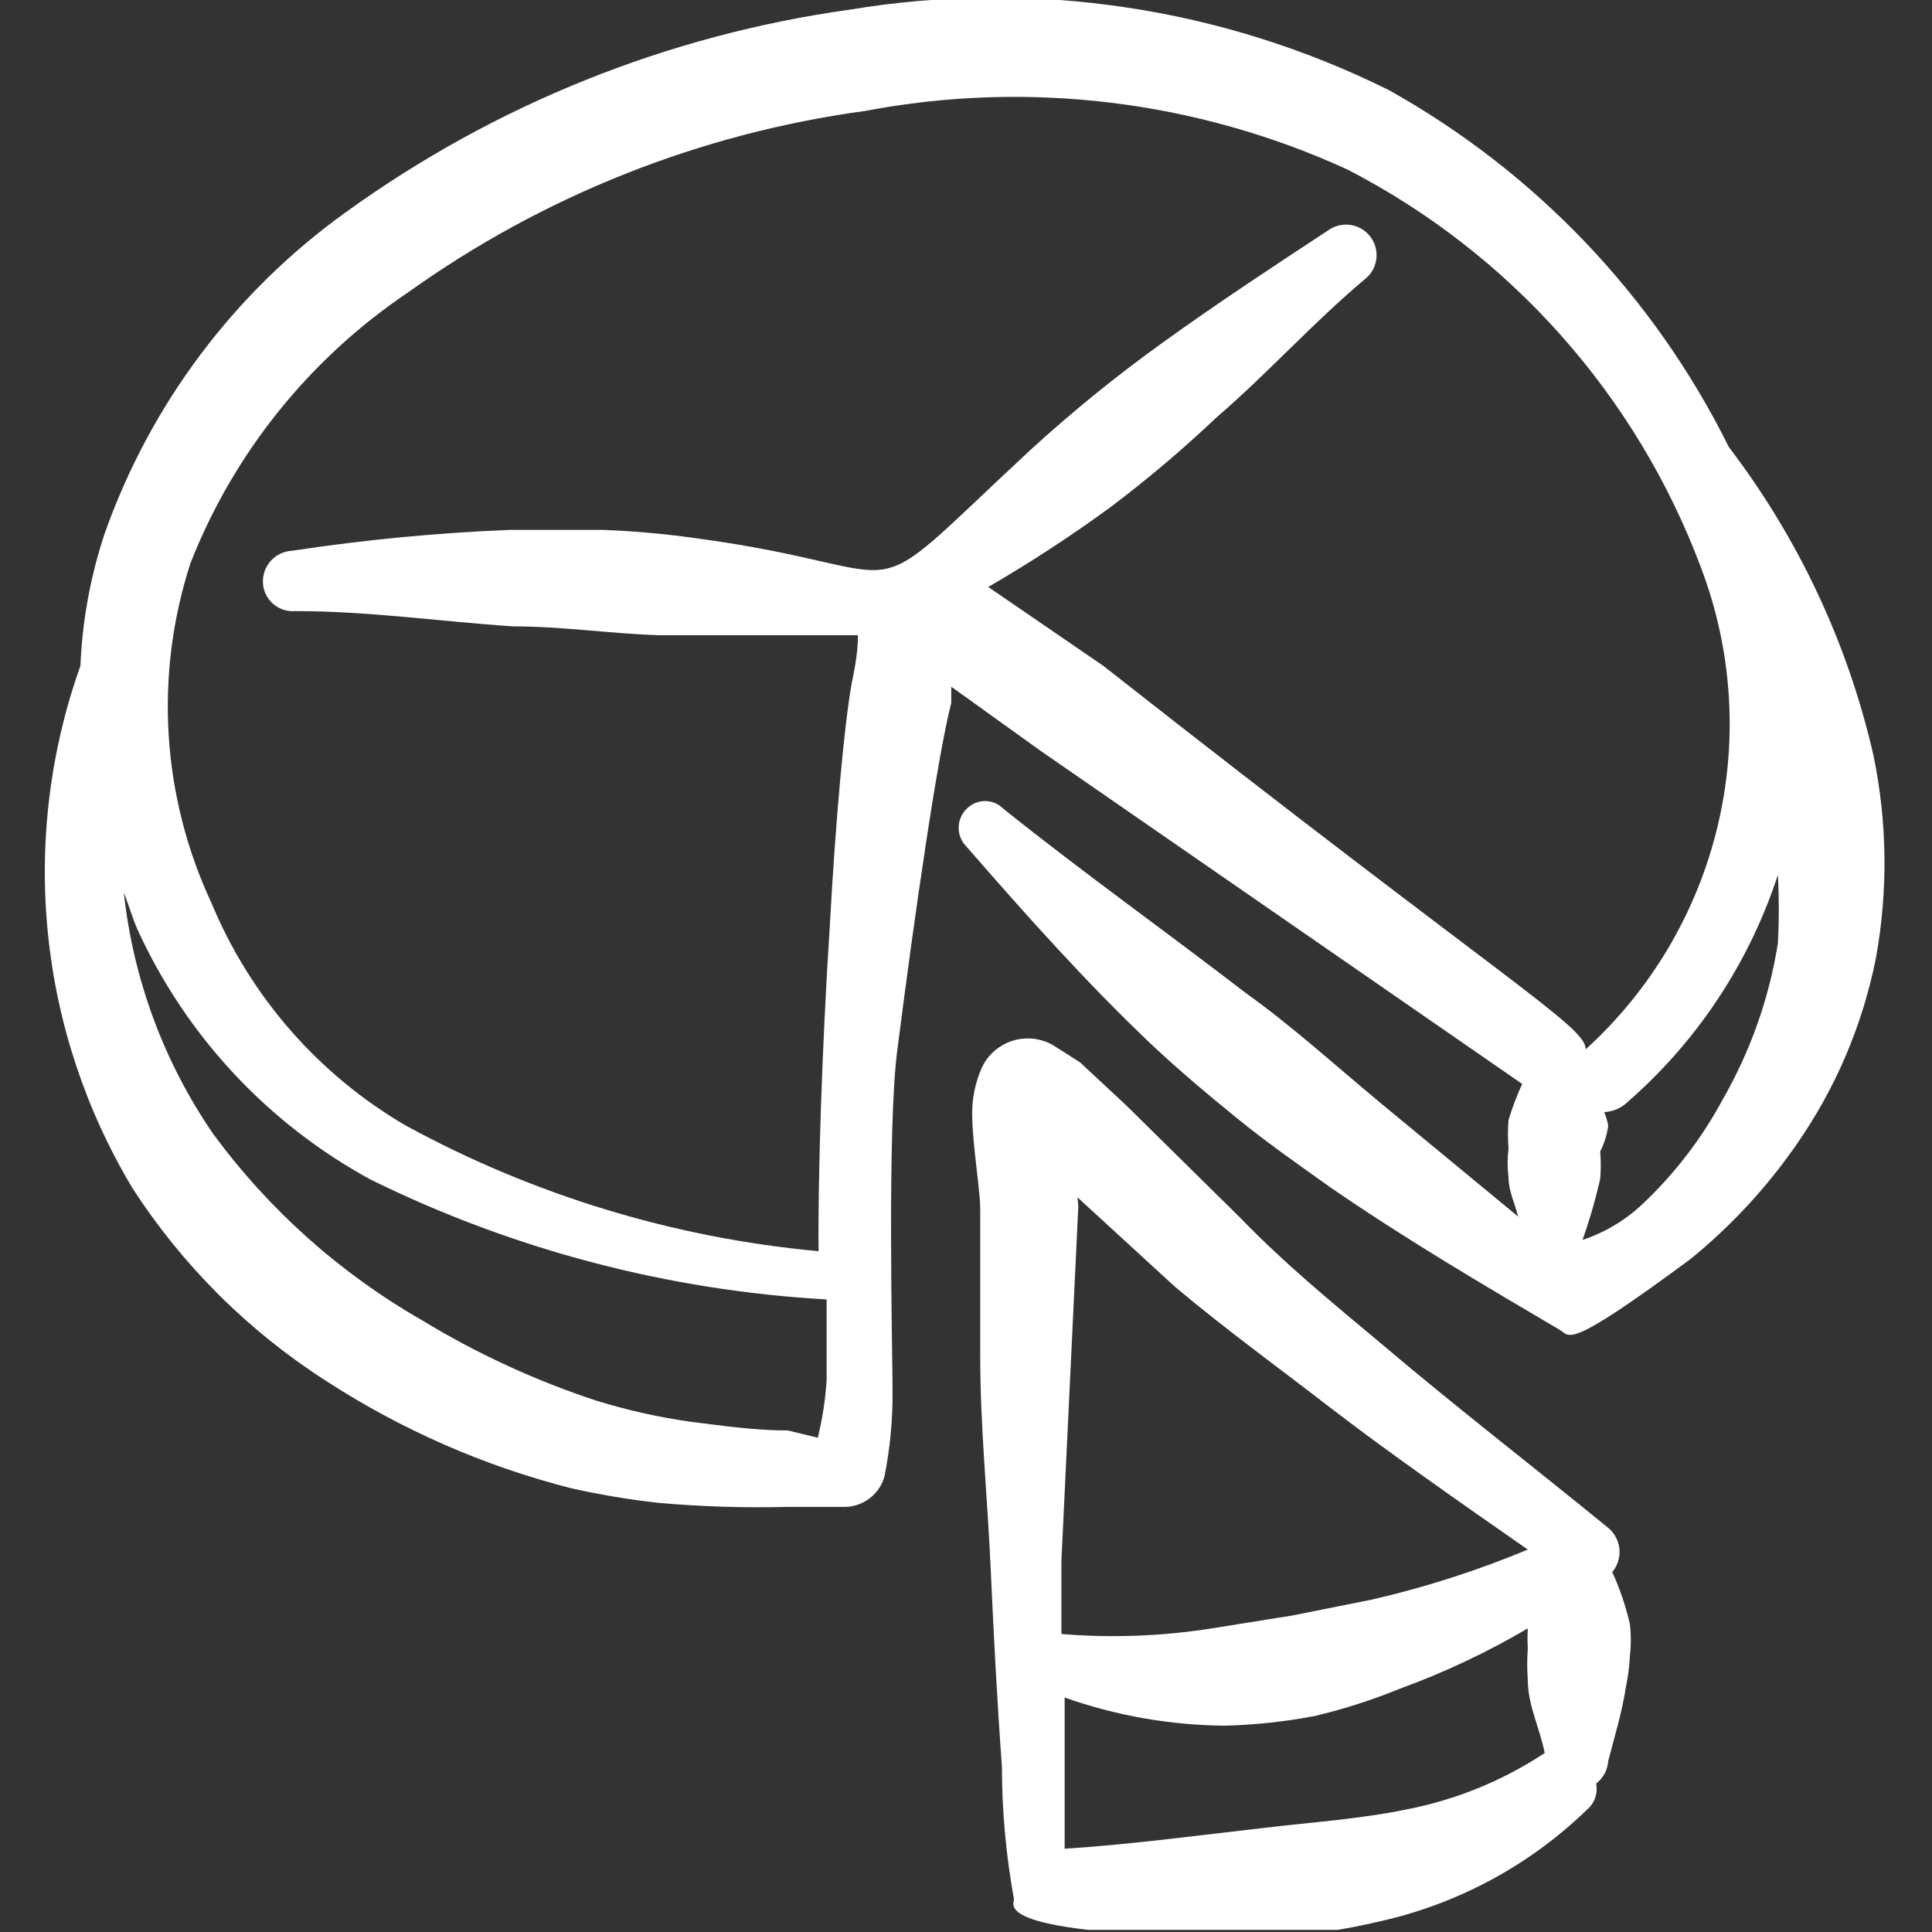
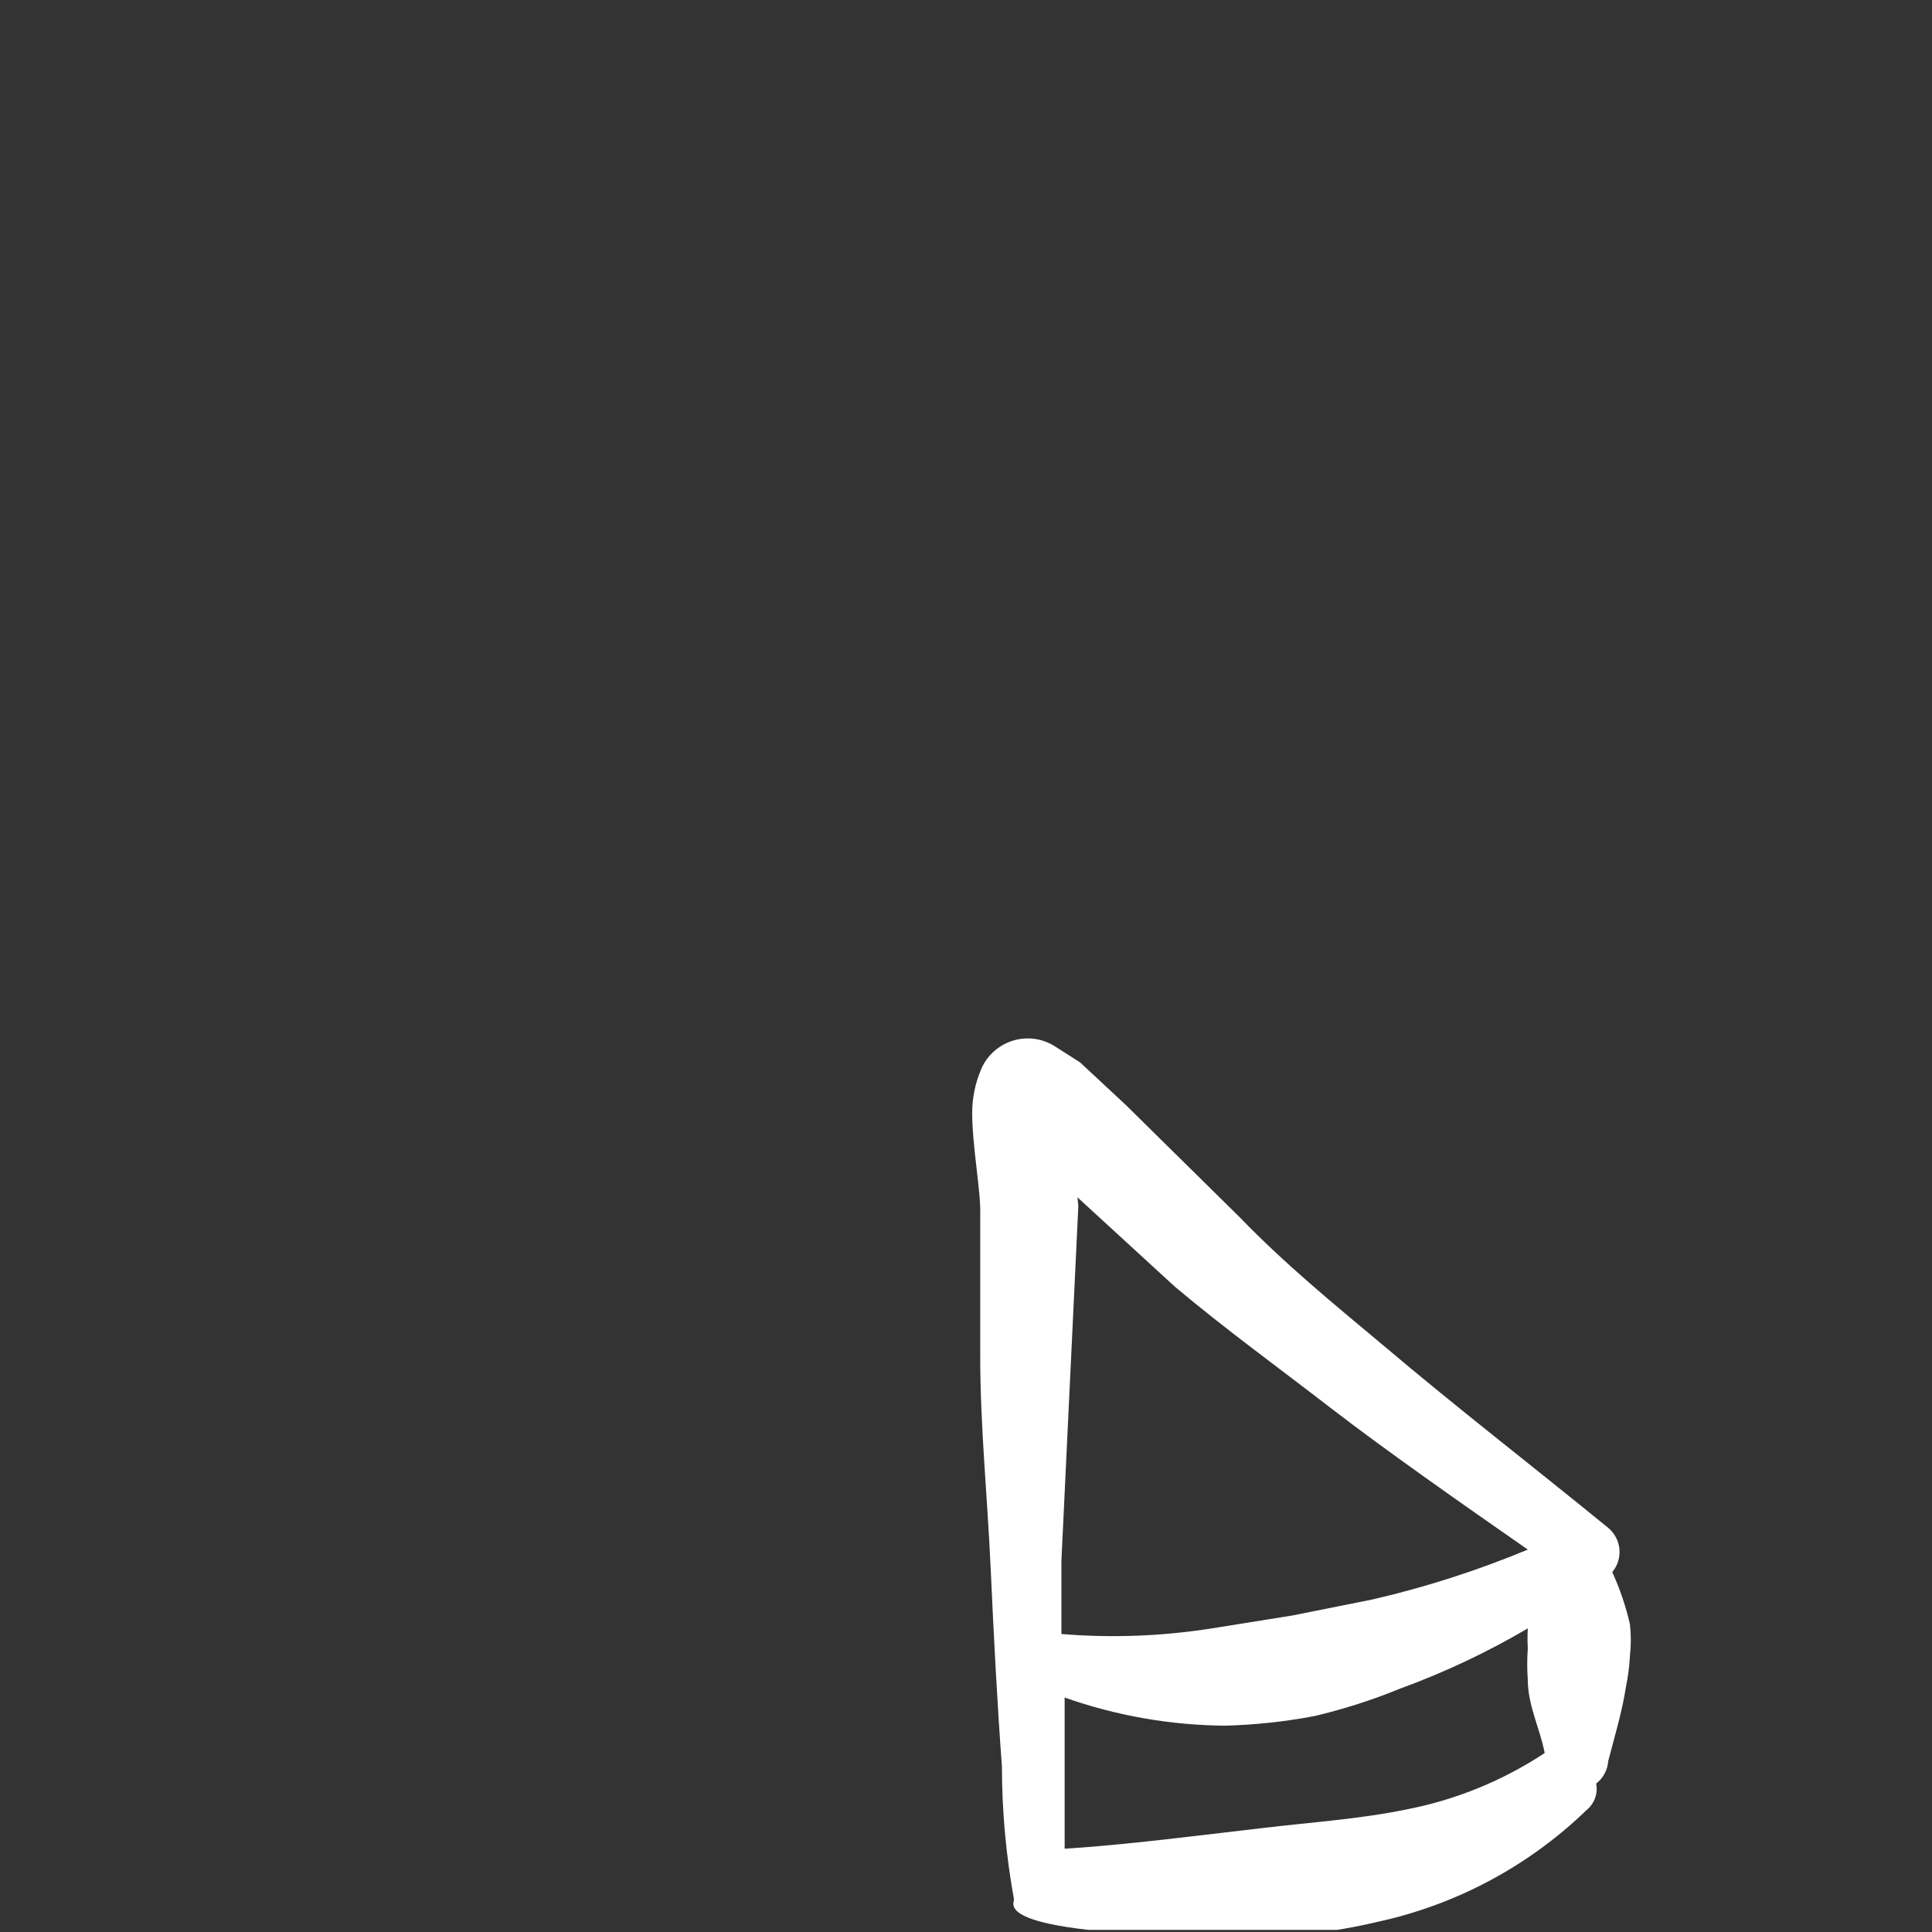
<svg xmlns="http://www.w3.org/2000/svg" width="67" height="67" viewBox="0 0 67 67" fill="none">
  <rect x="0" y="0" width="67" height="67" fill="#333333" stroke="none" />
  <g clip-path="url(#clip0_477_2273)">
-     <path fill-rule="evenodd" clip-rule="evenodd" d="M64.974 26.212C64.086 22.325 62.374 18.673 59.955 15.504C57.364 10.28 53.251 5.963 48.159 3.122C42.38 0.251 35.842 -0.725 29.475 0.334C23.161 1.213 17.158 3.626 11.991 7.361C8.127 10.136 5.207 14.029 3.625 18.515C3.135 19.994 2.853 21.533 2.789 23.089C1.732 26.056 1.347 29.221 1.66 32.355C1.973 35.489 2.978 38.515 4.601 41.215C6.331 43.888 8.613 46.161 11.294 47.879C13.915 49.583 16.797 50.846 19.827 51.616C20.821 51.838 21.826 52.005 22.839 52.118C24.313 52.248 25.793 52.295 27.272 52.258H29.336C29.642 52.245 29.937 52.136 30.178 51.946C30.418 51.755 30.592 51.493 30.674 51.198C30.867 50.224 30.96 49.234 30.953 48.242C30.953 46.848 30.758 39.123 31.121 36.39C31.734 31.594 32.515 26.212 32.989 24.372V23.814L36.056 26.017L52.788 37.59C52.601 37.996 52.443 38.416 52.314 38.844C52.288 39.169 52.288 39.495 52.314 39.82C52.273 40.154 52.273 40.491 52.314 40.824C52.314 41.298 52.537 41.745 52.649 42.191L48.02 38.37C46.402 37.032 44.813 35.582 43.167 34.41C40.379 32.263 37.59 30.283 34.802 28.052C34.718 27.966 34.619 27.898 34.509 27.851C34.398 27.805 34.28 27.78 34.16 27.78C34.041 27.78 33.922 27.805 33.812 27.851C33.702 27.898 33.602 27.966 33.519 28.052C33.432 28.138 33.363 28.24 33.316 28.353C33.269 28.465 33.245 28.586 33.245 28.708C33.245 28.83 33.269 28.951 33.316 29.063C33.363 29.175 33.432 29.277 33.519 29.363C35.583 31.733 37.646 34.048 39.905 36.195C40.881 37.115 41.913 37.98 42.944 38.816C43.976 39.653 45.092 40.434 46.151 41.187C48.745 42.971 51.394 44.533 54.099 46.123C54.461 46.346 54.322 46.848 58.616 43.669C60.013 42.536 61.242 41.212 62.269 39.737C63.644 37.78 64.594 35.557 65.058 33.211C65.477 30.894 65.448 28.518 64.974 26.212ZM28.36 49.859L27.328 49.608C26.185 49.608 25.042 49.441 23.926 49.302C22.83 49.146 21.749 48.903 20.691 48.577C18.574 47.881 16.544 46.946 14.64 45.788C11.798 44.161 9.328 41.957 7.39 39.318C5.681 36.829 4.618 33.954 4.294 30.953C4.462 31.371 4.573 31.789 4.768 32.235C6.454 35.925 9.292 38.969 12.855 40.908C17.794 43.34 23.171 44.753 28.667 45.063V47.852C28.625 48.529 28.522 49.2 28.36 49.859ZM34.272 20.356C35.743 19.503 37.167 18.572 38.538 17.567C39.813 16.604 41.032 15.571 42.191 14.472C43.948 12.966 45.566 11.154 47.406 9.62C47.597 9.44 47.714 9.195 47.735 8.934C47.756 8.672 47.68 8.412 47.52 8.204C47.36 7.996 47.129 7.854 46.871 7.807C46.613 7.759 46.347 7.809 46.123 7.947C44.171 9.229 42.219 10.512 40.323 11.879C38.717 13.033 37.181 14.28 35.722 15.615C29.448 21.444 32.236 19.77 24.261 18.683C23.151 18.521 22.035 18.419 20.914 18.376H17.68C15.149 18.478 12.626 18.72 10.123 19.101C9.983 19.108 9.847 19.143 9.721 19.203C9.595 19.263 9.482 19.347 9.389 19.451C9.296 19.554 9.224 19.675 9.178 19.806C9.131 19.938 9.111 20.077 9.119 20.216C9.126 20.355 9.16 20.49 9.221 20.614C9.281 20.739 9.366 20.85 9.47 20.941C9.574 21.032 9.695 21.101 9.826 21.144C9.958 21.188 10.096 21.204 10.234 21.192C12.8 21.192 15.281 21.555 17.791 21.722C19.492 21.722 21.165 21.973 22.839 22.029H29.754C29.754 22.726 29.587 23.423 29.531 23.73C29.28 25.124 28.974 28.471 28.778 32.096C28.499 36.39 28.36 40.964 28.388 43.39C23.373 42.93 18.505 41.449 14.082 39.039C11.049 37.272 8.679 34.558 7.334 31.315C5.605 27.617 5.346 23.401 6.609 19.519C8.112 15.706 10.738 12.439 14.138 10.15C18.835 6.787 24.282 4.624 30.005 3.847C35.659 2.773 41.506 3.484 46.737 5.883C52.383 8.8 56.745 13.709 58.979 19.659C60.074 22.525 60.28 25.655 59.568 28.64C58.857 31.625 57.262 34.326 54.991 36.39C54.991 35.582 52.342 34.16 38.26 23.089L34.272 20.356ZM59.732 38.147C59.003 39.498 58.061 40.722 56.943 41.772C56.352 42.326 55.648 42.745 54.88 42.999C55.126 42.306 55.331 41.598 55.493 40.88C55.52 40.565 55.52 40.247 55.493 39.932C55.636 39.652 55.73 39.351 55.772 39.039C55.742 38.877 55.696 38.718 55.633 38.566C55.885 38.554 56.128 38.466 56.33 38.315C58.803 36.195 60.645 33.436 61.656 30.339C61.698 31.129 61.698 31.92 61.656 32.709C61.352 34.624 60.699 36.467 59.732 38.147Z" fill="white" />
    <path fill-rule="evenodd" clip-rule="evenodd" d="M55.911 54.519C56.003 54.409 56.072 54.282 56.115 54.146C56.157 54.009 56.173 53.865 56.16 53.723C56.147 53.58 56.106 53.442 56.039 53.315C55.973 53.189 55.882 53.076 55.772 52.985C53.178 50.866 50.501 48.802 47.936 46.627C46.235 45.205 44.562 43.838 43 42.221L39.04 38.317L37.451 36.839L36.53 36.253C36.314 36.127 36.074 36.047 35.824 36.021C35.575 35.995 35.323 36.023 35.086 36.102C34.848 36.181 34.63 36.31 34.446 36.481C34.263 36.651 34.117 36.859 34.021 37.09C33.82 37.567 33.715 38.078 33.714 38.596C33.714 39.711 34.021 41.384 33.993 42.082V47.017C33.993 49.471 34.244 51.925 34.355 54.379C34.467 56.833 34.578 58.98 34.746 61.267C34.746 62.791 34.885 64.325 35.164 65.868C35.164 66.064 34.327 67.095 43 67.179C44.605 67.197 46.206 67.019 47.768 66.649C50.499 66.057 53.01 64.715 55.019 62.773C55.153 62.664 55.255 62.522 55.314 62.359C55.373 62.197 55.387 62.022 55.353 61.853C55.474 61.759 55.574 61.641 55.646 61.507C55.718 61.372 55.761 61.224 55.772 61.072C55.995 60.207 56.246 59.399 56.385 58.506C56.459 58.148 56.506 57.784 56.525 57.419C56.566 57.057 56.566 56.693 56.525 56.331C56.384 55.707 56.178 55.1 55.911 54.519ZM37.367 41.524L40.741 44.619C42.498 46.097 44.31 47.408 46.151 48.83C47.992 50.252 50.696 52.148 52.983 53.738C51.24 54.464 49.44 55.042 47.601 55.467L44.812 56.025L42.024 56.471C40.3 56.743 38.549 56.809 36.809 56.666V54.128L37.395 41.831L37.367 41.524ZM48.8 62.745C47.183 63.08 45.51 63.191 43.864 63.386C41.438 63.665 39.124 63.972 36.921 64.112V60.96V58.869C38.713 59.501 40.598 59.831 42.498 59.845C43.537 59.816 44.572 59.704 45.593 59.51C46.602 59.271 47.59 58.954 48.549 58.562C50.087 58.001 51.572 57.301 52.983 56.471C52.969 56.703 52.969 56.936 52.983 57.168C52.956 57.53 52.956 57.893 52.983 58.255C52.983 59.148 53.401 59.929 53.569 60.793C52.122 61.749 50.502 62.412 48.8 62.745Z" fill="white" />
  </g>
  <defs>
    <clipPath id="clip0_477_2273">
      <rect width="66.926" height="66.926" fill="white" />
    </clipPath>
  </defs>
</svg>